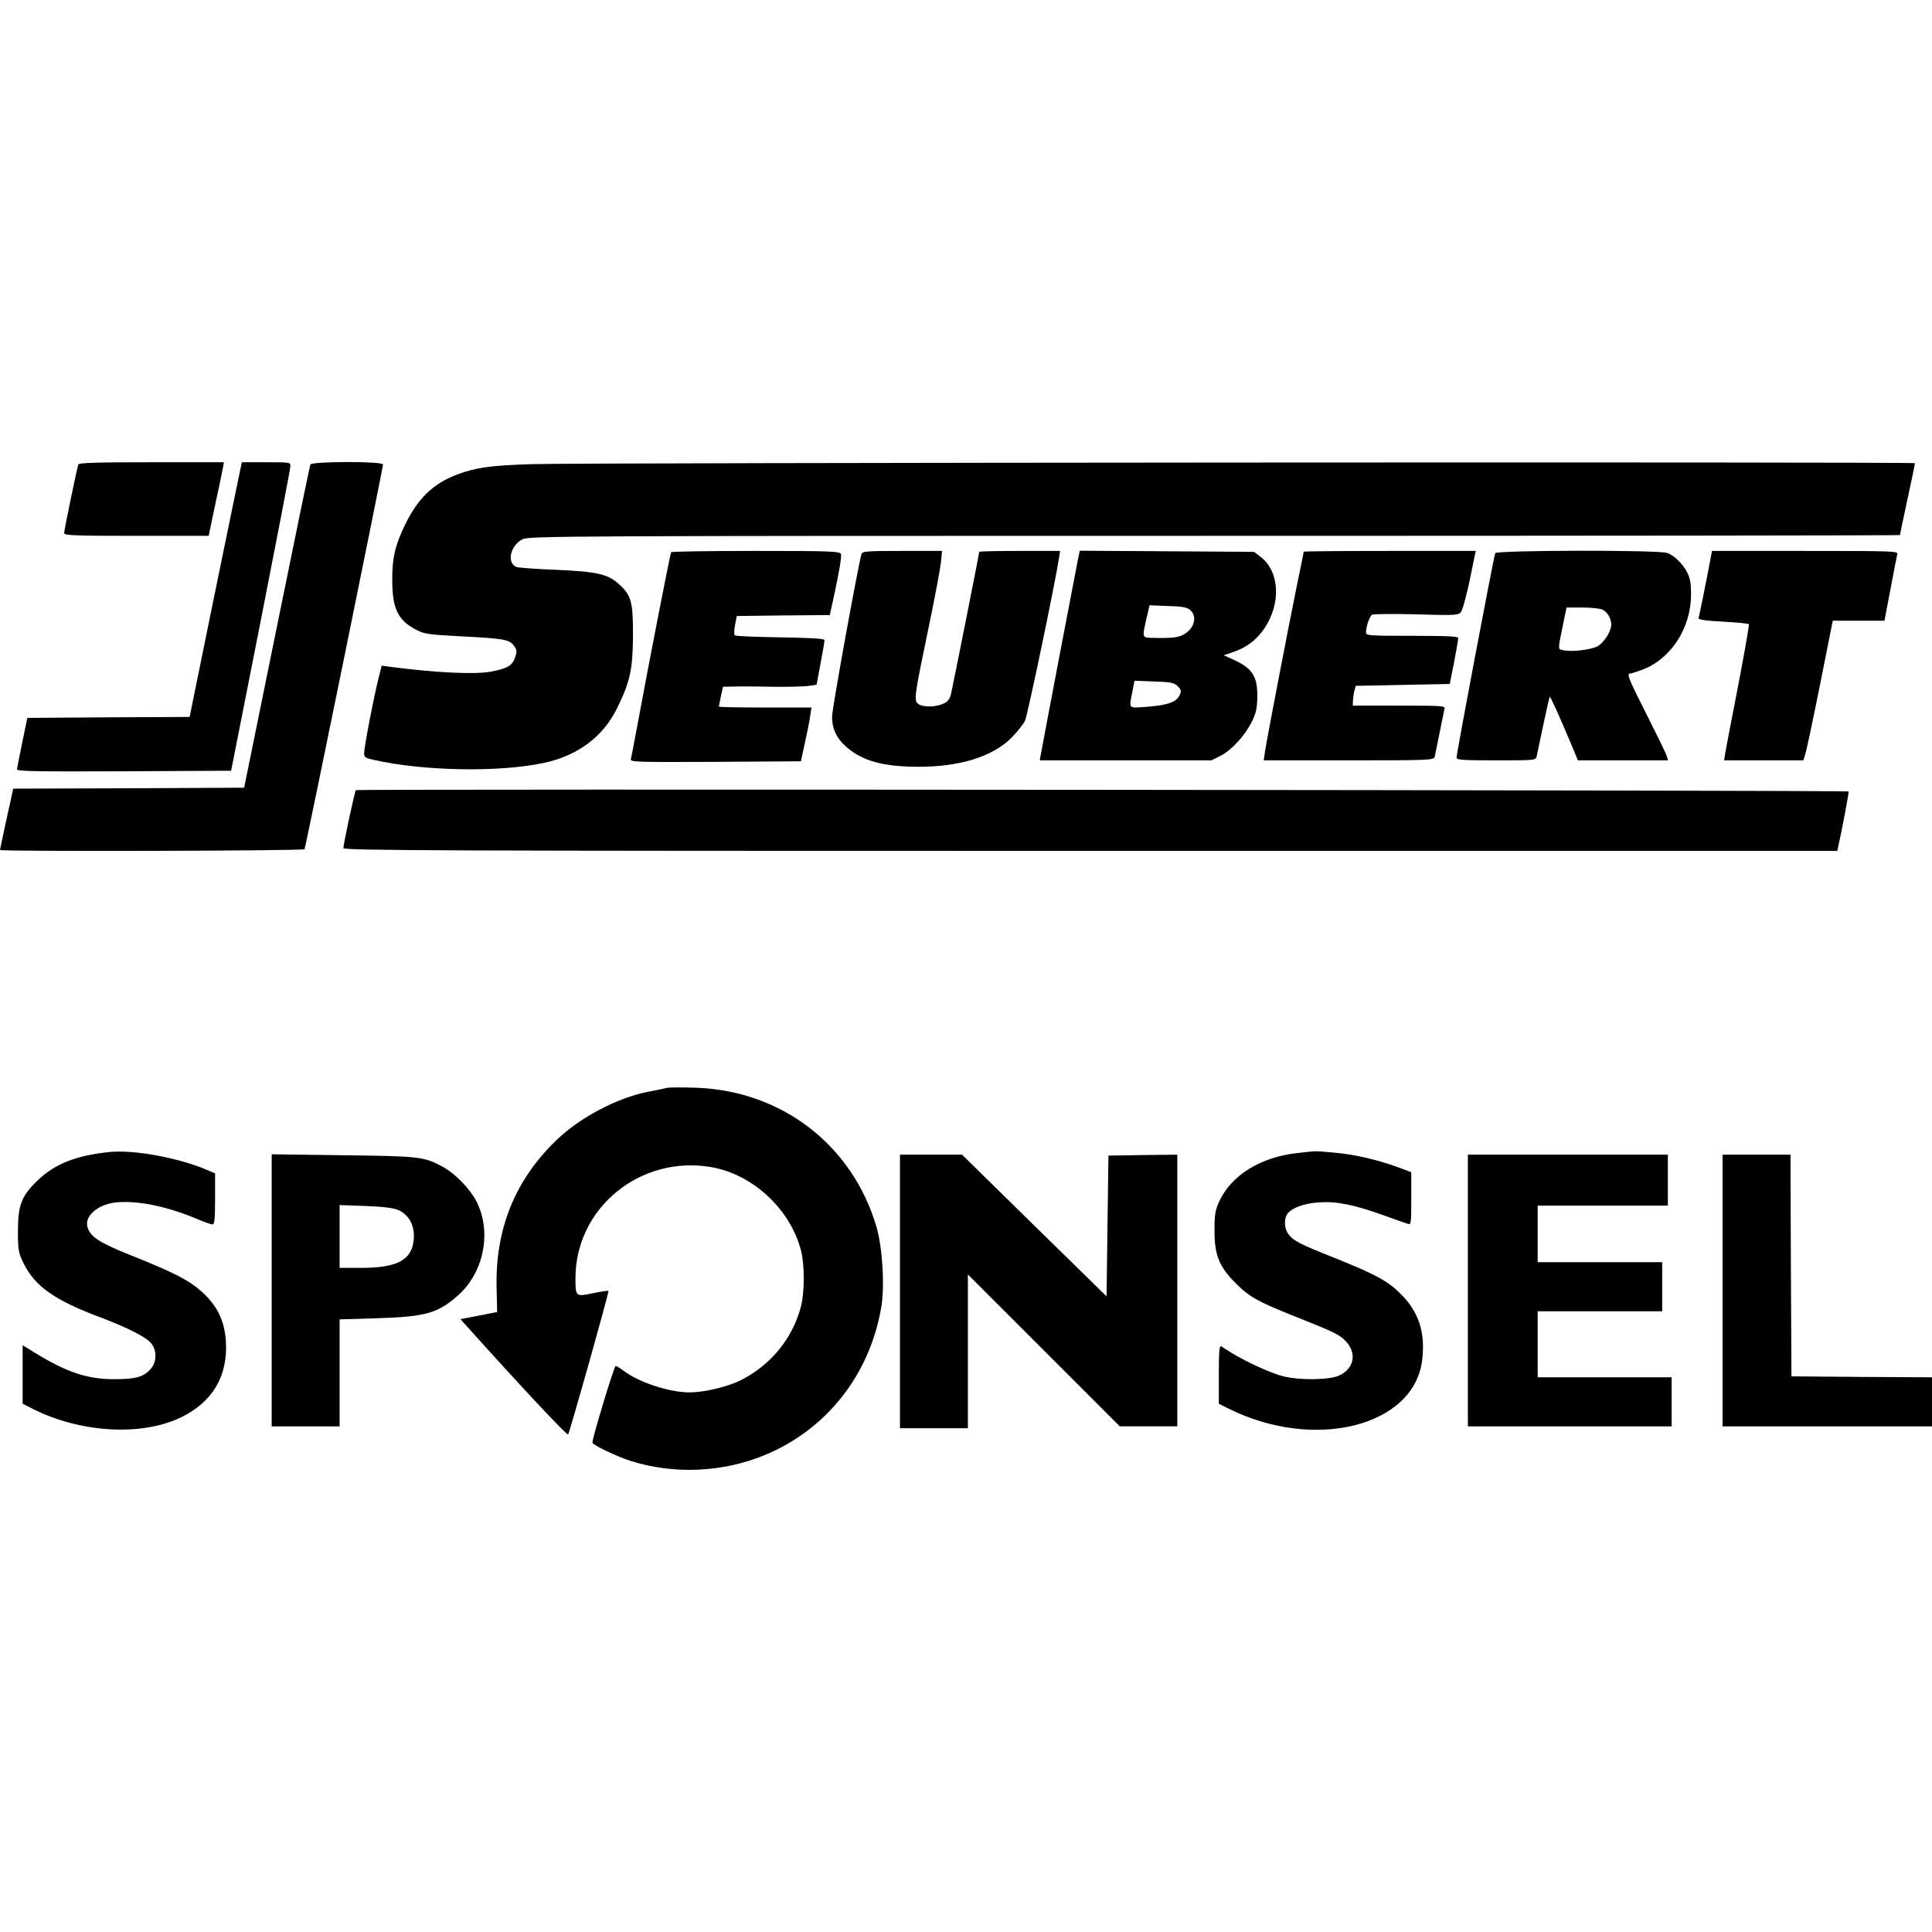
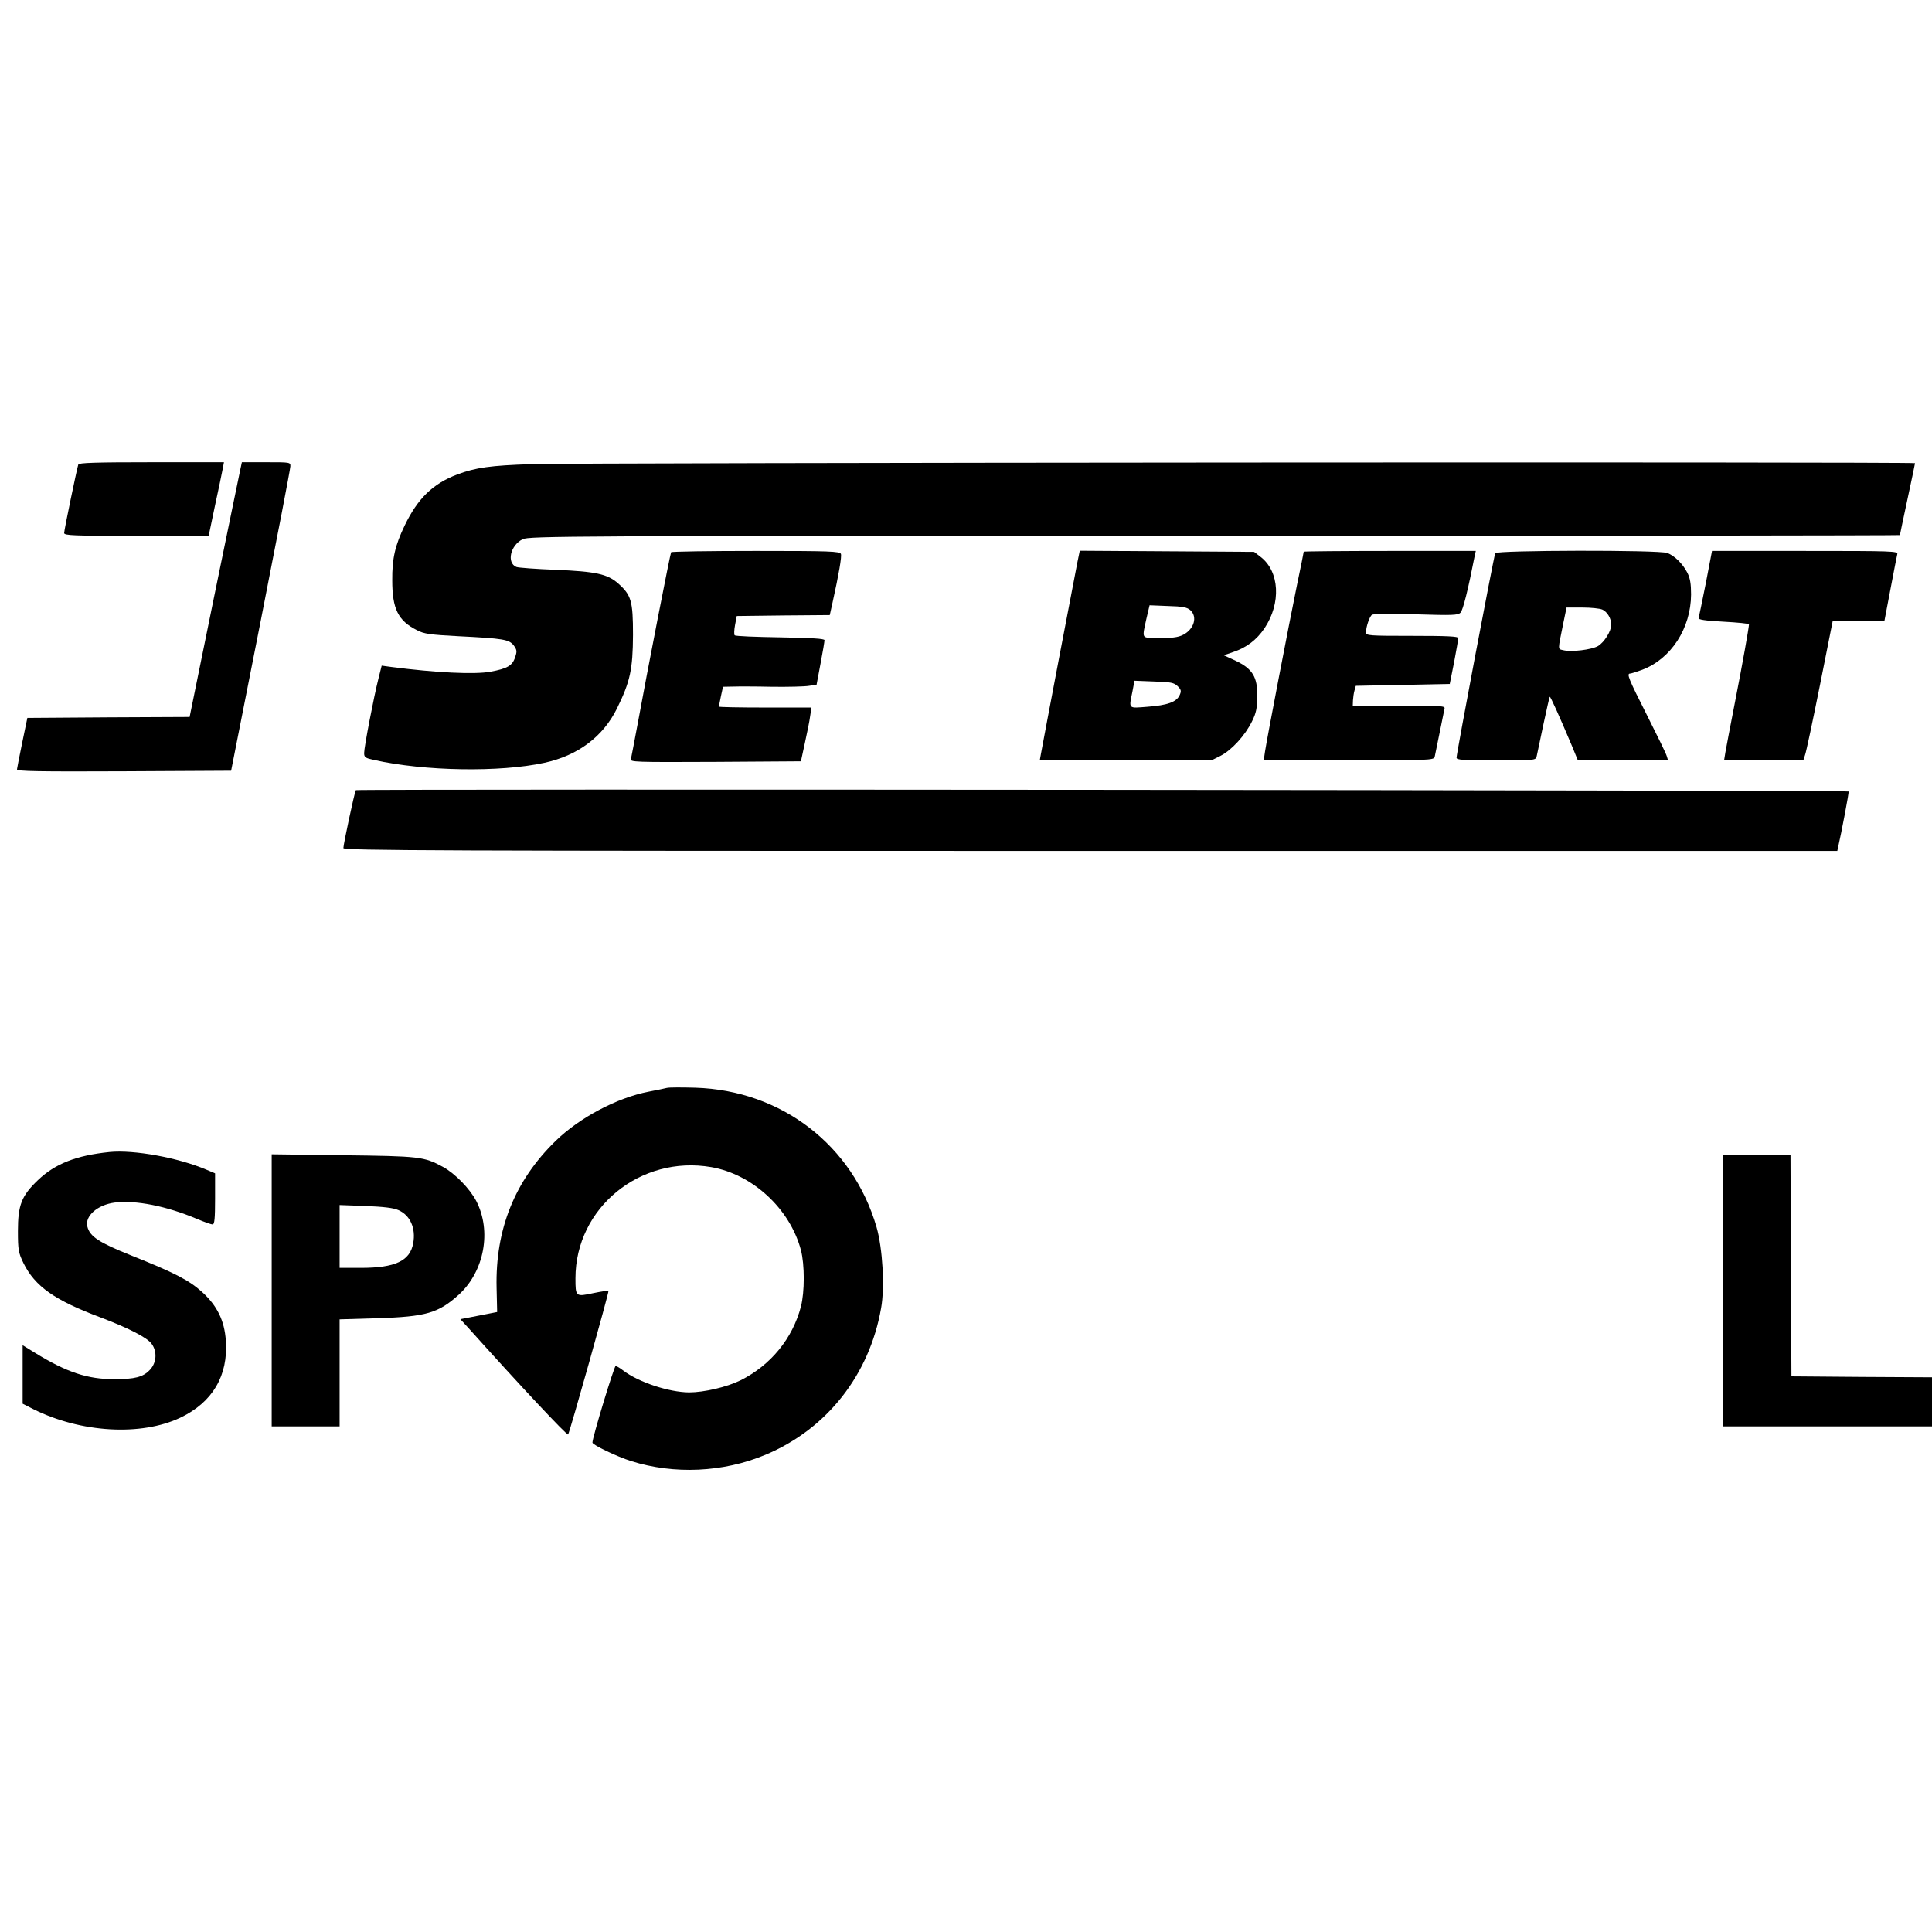
<svg xmlns="http://www.w3.org/2000/svg" version="1.0" width="1024pt" height="1024pt" viewBox="0 0 1024 1024" preserveAspectRatio="xMidYMid meet">
  <g transform="translate(0,1024) scale(0.1,-0.1)" fill="#000000" stroke="none">
    <path d="M415 7778 c-8 -24 -75 -348 -75 -363 0 -13 48 -15 383 -15 l383 0 33 158 c19 86 37 174 41 195 l7 37 -384 0 c-298 0 -385 -3 -388 -12z" />
    <path d="M1273 7748 c-5 -24 -68 -328 -139 -675 l-129 -633 -430 -2 -430 -3 -27 -130 c-15 -71 -27 -136 -28 -143 0 -10 117 -12 567 -10 l568 3 157 795 c86 437 157 805 157 818 1 22 -1 22 -128 22 l-129 0 -9 -42z" />
-     <path d="M1645 7778 c-3 -7 -83 -395 -178 -863 l-173 -850 -612 -3 -612 -2 -5 -23 c-17 -75 -65 -298 -65 -302 0 -9 1609 -5 1614 4 6 9 416 2020 416 2039 0 18 -379 17 -385 0z" />
    <path d="M2820 7780 c-221 -7 -298 -18 -397 -55 -129 -49 -209 -127 -278 -270 -51 -106 -67 -175 -66 -291 0 -151 31 -214 131 -264 38 -20 69 -24 220 -32 239 -12 268 -17 293 -49 17 -24 18 -31 7 -63 -14 -44 -42 -60 -130 -76 -84 -16 -295 -5 -526 25 l-51 7 -17 -68 c-25 -98 -76 -364 -76 -395 0 -23 6 -27 53 -37 268 -60 667 -66 902 -15 177 38 311 138 385 288 70 142 84 207 85 390 0 180 -9 211 -79 273 -57 50 -118 63 -331 72 -104 4 -198 11 -208 15 -53 22 -32 115 33 147 33 17 229 18 3668 18 1997 0 3632 2 3632 4 0 2 18 87 40 190 22 102 40 188 40 191 0 8 -7092 3 -7330 -5z" />
    <path d="M3557 7313 c-5 -8 -125 -624 -177 -908 -17 -93 -34 -178 -36 -188 -5 -16 19 -17 448 -15 l453 3 21 97 c12 54 25 118 28 143 l7 45 -245 0 c-135 0 -246 2 -246 5 0 2 5 27 11 55 l11 50 51 1 c29 1 122 1 208 -1 86 -1 174 1 197 5 l40 6 21 112 c12 62 21 117 21 124 0 8 -64 12 -234 15 -129 2 -238 6 -242 11 -4 4 -3 28 2 55 l9 47 246 3 247 2 15 68 c33 148 49 242 44 256 -6 14 -58 16 -451 16 -245 0 -447 -3 -449 -7z" />
-     <path d="M4566 7303 c-19 -66 -156 -820 -156 -862 0 -63 25 -116 75 -159 84 -74 192 -105 375 -106 222 -2 401 53 500 153 31 31 64 72 73 92 14 30 160 730 180 862 l6 37 -215 0 c-118 0 -214 -2 -214 -5 0 -11 -142 -723 -150 -756 -8 -27 -18 -40 -43 -50 -42 -18 -109 -18 -131 1 -23 19 -20 39 55 400 33 157 62 313 66 348 l6 62 -211 0 c-192 0 -211 -2 -216 -17z" />
    <path d="M5711 7263 c-10 -49 -180 -941 -195 -1025 l-5 -28 455 0 455 0 48 24 c59 30 131 109 167 183 22 44 27 70 28 132 1 103 -25 146 -115 189 l-63 29 50 17 c71 24 124 64 166 126 89 133 80 301 -20 378 l-35 27 -462 3 -462 3 -12 -58z m598 -257 c39 -35 20 -100 -37 -130 -29 -15 -62 -19 -154 -17 -67 1 -65 -3 -42 101 l17 72 97 -4 c79 -2 102 -7 119 -22z m-67 -403 c19 -19 20 -26 10 -48 -17 -36 -64 -53 -171 -61 -103 -8 -98 -13 -79 80 l11 58 103 -4 c91 -3 106 -6 126 -25z" />
    <path d="M6910 7316 c0 -3 -16 -83 -36 -178 -42 -205 -159 -813 -169 -880 l-7 -48 450 0 c421 0 451 1 456 18 2 9 14 67 26 127 12 61 24 118 26 128 5 16 -11 17 -240 17 l-246 0 1 28 c1 15 4 38 8 52 l7 25 249 5 249 5 23 115 c12 63 22 121 22 128 1 9 -54 12 -244 12 -227 0 -245 1 -245 18 0 30 19 85 32 94 7 4 112 5 233 2 192 -6 223 -5 236 9 13 12 41 125 75 300 l6 27 -456 0 c-251 0 -456 -2 -456 -4z" />
    <path d="M7925 7308 c-11 -35 -205 -1060 -205 -1084 0 -12 36 -14 210 -14 209 0 210 0 215 23 3 12 18 87 35 166 17 79 32 146 34 148 3 4 52 -105 117 -259 l32 -78 239 0 239 0 -7 23 c-3 12 -51 110 -105 217 -97 192 -109 220 -89 220 5 0 34 9 64 20 153 58 258 220 259 399 0 58 -5 86 -20 116 -25 48 -68 90 -106 104 -43 17 -906 15 -912 -1z m568 -299 c26 -12 47 -47 47 -80 0 -34 -37 -93 -70 -113 -35 -20 -142 -33 -185 -22 -29 7 -29 -4 1 144 l17 82 83 0 c46 0 94 -5 107 -11z" />
    <path d="M9041 7148 c-19 -95 -36 -178 -38 -184 -3 -8 36 -14 131 -19 75 -4 136 -10 136 -14 -1 -21 -34 -207 -73 -406 -25 -127 -48 -249 -52 -272 l-7 -43 210 0 210 0 9 28 c6 15 41 181 79 370 l68 342 137 0 137 0 32 168 c17 92 34 175 36 185 5 16 -23 17 -488 17 l-494 0 -33 -172z" />
    <path d="M1886 6052 c-7 -11 -66 -287 -66 -307 0 -13 489 -15 3959 -15 l3959 0 5 23 c16 68 58 289 55 292 -9 7 -7907 14 -7912 7z" />
    <path d="M3535 4474 c-11 -3 -55 -12 -97 -20 -167 -32 -367 -138 -493 -261 -217 -211 -320 -469 -313 -778 l3 -129 -97 -19 -98 -19 43 -47 c277 -309 522 -570 528 -564 8 9 218 756 214 761 -2 2 -38 -3 -81 -12 -93 -20 -94 -19 -94 79 0 373 344 654 720 589 219 -38 417 -221 475 -440 20 -76 20 -222 0 -299 -44 -169 -160 -311 -320 -391 -73 -36 -194 -64 -273 -64 -107 1 -268 54 -349 116 -17 13 -35 24 -40 24 -8 0 -124 -382 -123 -406 0 -12 129 -74 205 -98 229 -72 488 -60 711 33 326 136 552 423 614 778 20 111 8 316 -24 428 -126 435 -504 726 -961 740 -71 2 -139 2 -150 -1z" />
    <path d="M580 4134 c-176 -18 -288 -62 -379 -149 -87 -83 -106 -132 -106 -270 0 -100 3 -115 29 -169 61 -124 165 -198 415 -291 144 -55 242 -105 265 -138 30 -41 26 -101 -10 -138 -36 -38 -79 -49 -189 -49 -141 0 -251 36 -420 140 l-65 40 0 -155 0 -155 57 -29 c251 -125 570 -144 779 -45 170 81 254 222 241 408 -7 106 -46 186 -127 259 -69 62 -145 101 -375 193 -170 68 -219 100 -232 153 -14 56 54 115 144 127 112 14 275 -18 438 -87 38 -16 75 -29 82 -29 10 0 13 33 13 135 l0 136 -45 19 c-150 64 -385 107 -515 94z" />
-     <path d="M6879 4129 c-197 -21 -352 -117 -417 -257 -21 -47 -25 -70 -25 -151 0 -133 23 -193 112 -282 77 -77 118 -99 368 -198 156 -62 187 -78 218 -112 58 -64 41 -144 -38 -180 -52 -23 -203 -26 -294 -4 -61 14 -199 77 -278 126 -22 14 -46 29 -52 33 -10 6 -13 -27 -13 -148 l0 -156 48 -24 c456 -230 989 -97 1030 257 17 146 -18 254 -115 350 -67 67 -133 103 -343 187 -193 77 -223 93 -249 126 -23 29 -27 74 -11 105 19 34 88 61 170 66 93 7 187 -12 345 -69 61 -22 118 -42 128 -45 16 -5 17 6 17 134 l0 140 -72 27 c-111 40 -223 66 -328 76 -52 5 -102 9 -110 8 -8 0 -49 -4 -91 -9z" />
    <path d="M1440 3401 l0 -721 180 0 180 0 0 283 0 284 198 6 c261 8 326 27 436 127 133 123 172 335 91 493 -34 66 -113 147 -177 182 -101 55 -123 57 -530 62 l-378 5 0 -721z m672 425 c62 -27 93 -96 78 -176 -17 -93 -95 -130 -277 -130 l-113 0 0 166 0 167 138 -5 c95 -4 148 -10 174 -22z" />
-     <path d="M4770 3395 l0 -725 180 0 180 0 0 407 0 408 403 -403 402 -402 153 0 152 0 0 720 0 720 -182 -2 -183 -3 -5 -373 -5 -373 -383 375 -383 376 -165 0 -164 0 0 -725z" />
-     <path d="M7780 3400 l0 -720 540 0 540 0 0 130 0 130 -355 0 -355 0 0 175 0 175 330 0 330 0 0 130 0 130 -330 0 -330 0 0 150 0 150 345 0 345 0 0 135 0 135 -530 0 -530 0 0 -720z" />
    <path d="M9130 3400 l0 -720 555 0 555 0 0 130 0 130 -372 2 -373 3 -3 588 -2 587 -180 0 -180 0 0 -720z" />
  </g>
</svg>